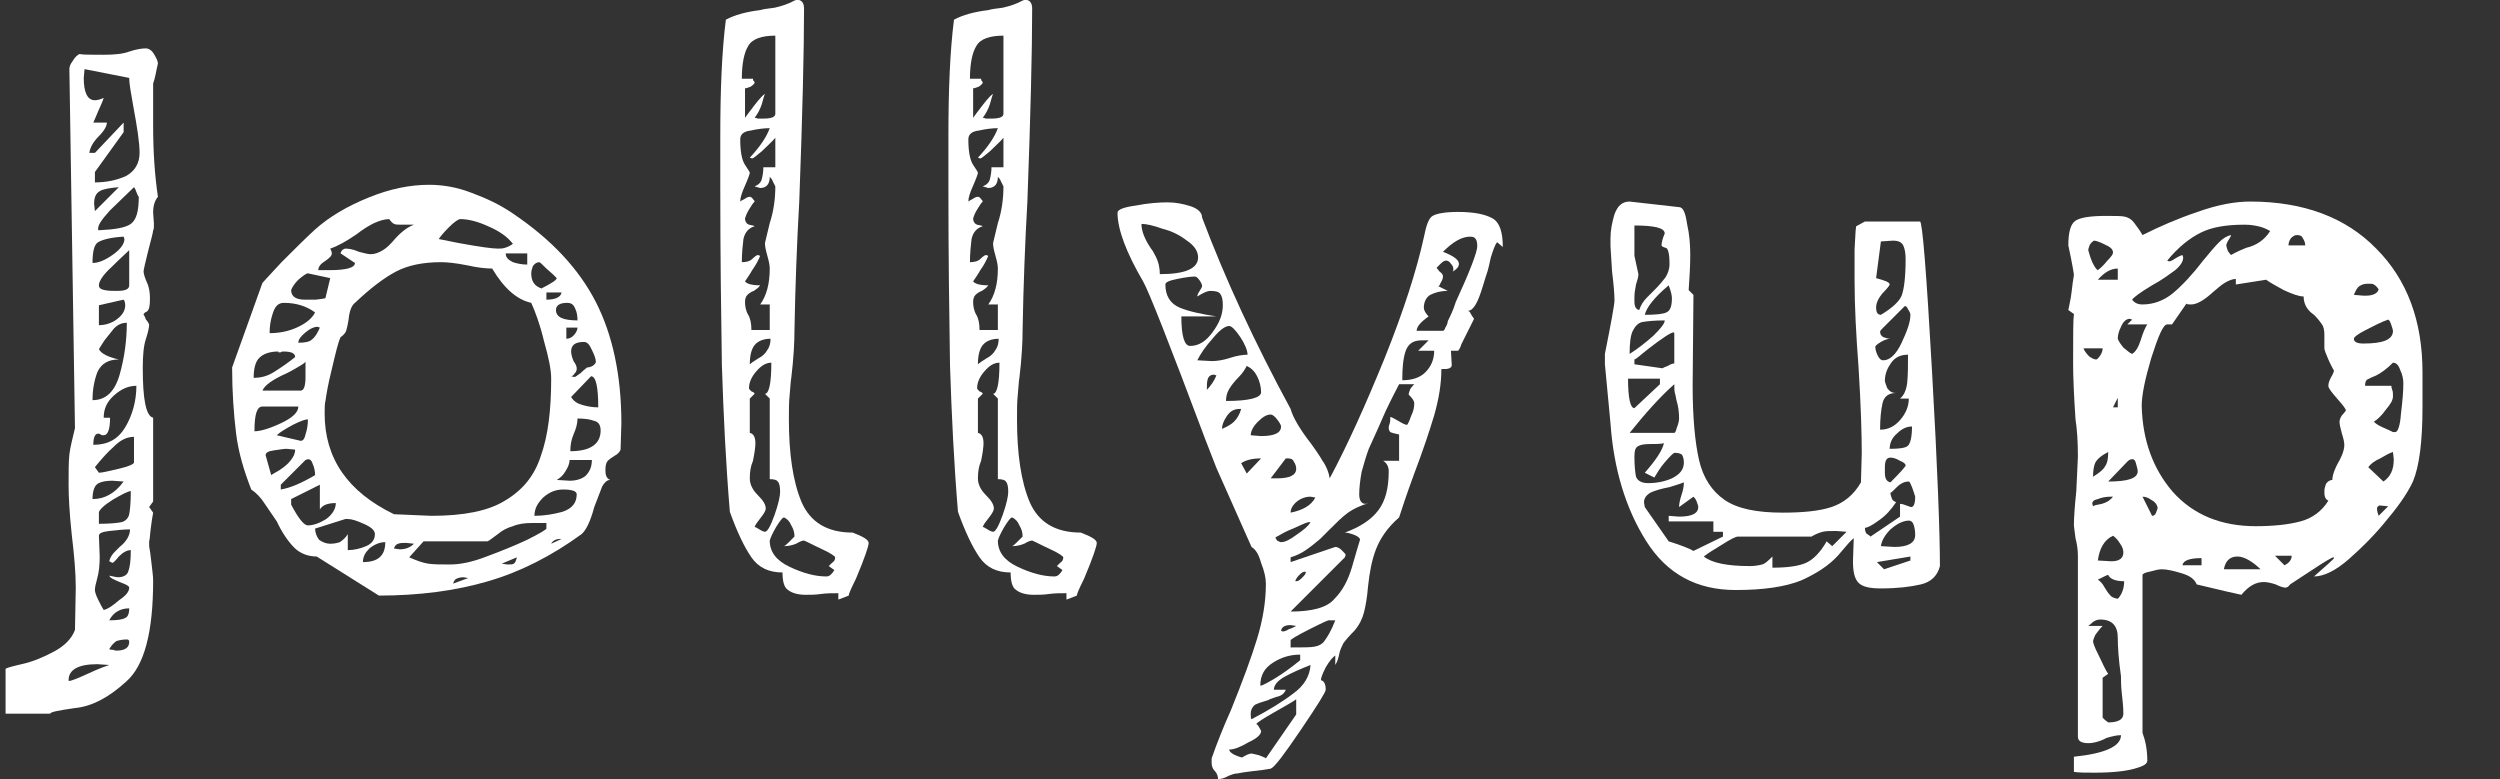
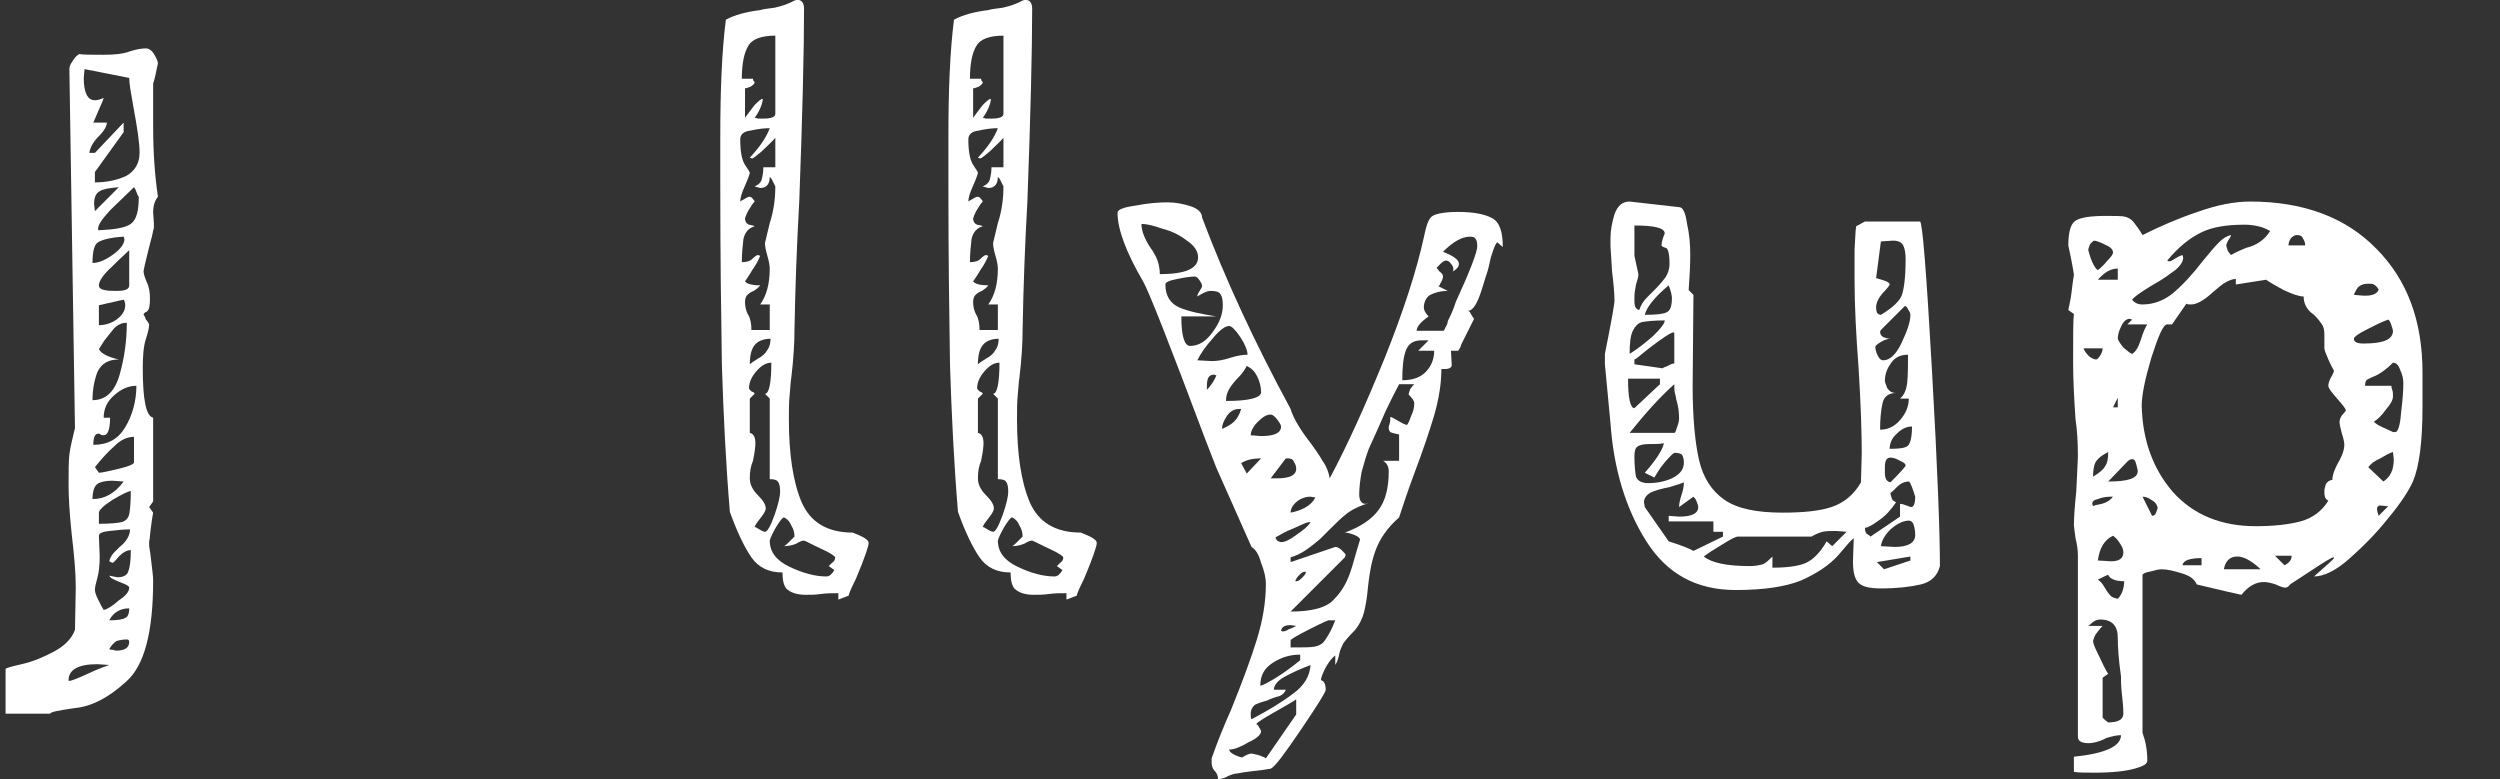
<svg xmlns="http://www.w3.org/2000/svg" xmlns:ns1="http://sodipodi.sourceforge.net/DTD/sodipodi-0.dtd" xmlns:ns2="http://www.inkscape.org/namespaces/inkscape" xmlns:xlink="http://www.w3.org/1999/xlink" version="1.1" width="104.472pt" height="32.556pt" viewBox="0 0 104.472 32.556" id="svg12" ns1:docname="Jollyup_white.svg" ns2:version="1.3.2 (091e20e, 2023-11-25, custom)">
  <rect x="0" y="0" width="104.472" height="32.556" fill="#333333" stroke="none" />
  <defs id="defs12" />
  <ns1:namedview id="namedview12" pagecolor="#ffffff" bordercolor="#000000" borderopacity="0.25" ns2:showpageshadow="2" ns2:pageopacity="0.0" ns2:pagecheckerboard="0" ns2:deskcolor="#d1d1d1" ns2:document-units="pt" ns2:zoom="5.5852167" ns2:cx="69.648148" ns2:cy="21.753856" ns2:window-width="1920" ns2:window-height="991" ns2:window-x="-9" ns2:window-y="-9" ns2:window-maximized="1" ns2:current-layer="svg12" />
  <g enable-background="new" id="g12" style="fill:#ffffff;fill-opacity:1">
    <symbol id="font_0_1e" style="fill:#ffffff;fill-opacity:1">
      <path d="M 0 .056 C 0 .057 .007 .059 .02 .062 C .034 .065 .048 .071 .061 .078 C .074 .085 .083 .094 .087 .105 L .088 .158 C .088 .177 .086 .199 .083 .224 C .08 .252 .079 .273 .079 .287 C .079 .304 .079 .316 .08 .325 C .081 .334 .084 .345 .087 .358 L .08 .808 C .08 .811 .081 .814 .084 .818 C .087 .823 .09 .826 .093 .827 C .096 .826 .106 .826 .123 .826 C .136 .826 .147 .827 .155 .83 C .164 .833 .171 .834 .176 .834 C .179 .834 .183 .832 .186 .827 C .189 .822 .191 .818 .191 .815 C .19 .811 .189 .806 .188 .801 C .187 .796 .186 .793 .185 .79 L .185 .737 C .185 .704 .187 .675 .191 .648 C .187 .643 .185 .637 .185 .628 L .186 .614 C .186 .61 .186 .607 .185 .606 C .185 .604 .183 .596 .179 .581 C .175 .565 .173 .556 .173 .555 C .173 .552 .174 .548 .177 .541 C .18 .535 .181 .528 .181 .52 C .181 .511 .18 .506 .177 .504 C .174 .503 .173 .501 .173 .5 C .174 .499 .175 .497 .176 .494 C .178 .492 .179 .49 .18 .488 C .18 .485 .179 .479 .176 .47 C .173 .461 .172 .449 .172 .433 C .172 .394 .176 .373 .185 .371 L .185 .266 L .18 .259 L .185 .252 C .184 .247 .183 .24 .182 .232 C .181 .225 .181 .219 .18 .216 L .18 .21 C .181 .205 .182 .197 .183 .188 C .184 .179 .185 .172 .185 .167 C .185 .102 .174 .06 .151 .04 C .129 .02 .108 .009 .087 .007 C .066 .004 .056 .002 .056 0 L 0 0 L 0 .056 M .112 .666 C .127 .666 .14 .669 .151 .674 C .162 .68 .168 .69 .168 .703 C .168 .716 .165 .735 .16 .762 C .157 .779 .155 .79 .155 .797 L .099 .808 L .098 .797 C .098 .778 .103 .769 .112 .769 C .115 .769 .119 .77 .123 .772 C .122 .768 .119 .762 .116 .755 C .113 .748 .111 .743 .11 .741 L .127 .741 C .127 .737 .124 .731 .117 .724 C .11 .717 .106 .71 .105 .703 L .112 .703 L .148 .741 L .148 .729 L .112 .679 L .112 .666 M .142 .66 C .131 .659 .123 .658 .118 .655 C .113 .652 .111 .647 .111 .639 L .112 .63 L .142 .66 M .161 .66 C .152 .651 .142 .642 .131 .631 C .121 .62 .116 .613 .116 .608 C .116 .607 .116 .606 .117 .606 C .137 .607 .15 .609 .157 .614 C .164 .619 .167 .63 .167 .648 C .166 .649 .165 .651 .164 .654 C .163 .657 .162 .659 .161 .66 M .148 .598 C .131 .597 .121 .594 .116 .591 C .111 .588 .109 .579 .109 .565 C .116 .565 .124 .568 .134 .575 C .144 .582 .149 .589 .149 .595 L .148 .598 M .117 .537 C .117 .534 .119 .532 .124 .531 C .129 .53 .133 .53 .137 .53 L .14 .53 C .15 .53 .155 .532 .155 .537 L .155 .581 C .152 .578 .144 .571 .133 .56 C .122 .55 .117 .542 .117 .537 M .117 .487 C .124 .487 .132 .489 .139 .494 C .146 .499 .15 .505 .15 .512 C .15 .515 .149 .518 .148 .519 L .117 .512 L .117 .487 M .142 .444 C .129 .444 .12 .439 .115 .428 C .111 .417 .109 .406 .109 .393 C .126 .393 .137 .404 .143 .425 C .149 .446 .152 .468 .152 .49 C .146 .49 .141 .488 .136 .483 C .132 .478 .128 .473 .124 .468 C .121 .463 .118 .459 .117 .457 C .12 .451 .129 .447 .142 .444 M .131 .371 C .131 .356 .128 .349 .123 .349 C .122 .349 .12 .349 .119 .35 C .118 .351 .117 .351 .116 .351 C .112 .351 .11 .346 .11 .337 C .128 .337 .141 .344 .15 .359 C .159 .374 .164 .392 .164 .411 C .154 .411 .145 .407 .136 .399 C .127 .391 .123 .382 .123 .371 L .131 .371 M .117 .302 C .121 .302 .129 .304 .142 .307 C .155 .31 .161 .313 .161 .315 L .161 .347 C .152 .347 .144 .343 .136 .335 C .128 .328 .12 .319 .112 .309 L .117 .302 M .134 .292 C .124 .292 .117 .29 .114 .287 C .111 .284 .109 .278 .109 .269 C .124 .269 .137 .276 .148 .291 L .134 .292 M .157 .279 C .154 .279 .146 .275 .134 .268 C .123 .261 .117 .255 .117 .252 L .117 .238 C .131 .238 .14 .239 .145 .24 C .15 .241 .154 .245 .155 .25 C .156 .255 .157 .265 .157 .279 M .112 .155 C .112 .153 .113 .149 .116 .143 C .119 .137 .121 .133 .123 .13 C .128 .131 .134 .135 .142 .142 C .151 .148 .155 .153 .155 .158 C .155 .16 .151 .162 .143 .165 C .136 .168 .131 .17 .13 .173 C .135 .172 .139 .171 .141 .171 C .148 .171 .153 .174 .154 .179 C .156 .184 .157 .193 .157 .205 C .152 .205 .147 .202 .142 .197 C .138 .192 .135 .189 .134 .189 L .13 .191 C .131 .196 .134 .2 .137 .203 C .14 .206 .142 .208 .143 .209 C .152 .216 .156 .224 .156 .231 C .148 .231 .139 .23 .13 .229 C .121 .228 .117 .226 .117 .223 L .118 .197 C .118 .186 .117 .177 .115 .17 C .113 .163 .112 .158 .112 .155 M .155 .132 C .144 .132 .135 .127 .13 .117 C .14 .117 .147 .118 .15 .12 C .153 .121 .155 .125 .155 .132 M .152 .093 C .147 .093 .142 .092 .139 .091 C .136 .089 .133 .086 .13 .081 C .131 .08 .133 .08 .135 .08 C .137 .079 .138 .079 .139 .079 C .15 .079 .155 .083 .155 .09 C .155 .092 .154 .093 .152 .093 M .115 .062 C .091 .062 .079 .055 .079 .042 C .079 .041 .079 .041 .08 .041 C .082 .041 .09 .044 .103 .05 C .118 .057 .127 .06 .13 .061 L .115 .062 Z " id="path1" style="fill:#ffffff;fill-opacity:1" />
    </symbol>
    <symbol id="font_0_62" style="fill:#ffffff;fill-opacity:1">
-       <path d="M .352 .479 C .401 .446 .435 .409 .456 .368 C .477 .327 .488 .276 .488 .216 L .487 .183 C .486 .18 .483 .177 .479 .175 C .476 .173 .473 .171 .471 .169 C .469 .167 .468 .163 .468 .158 C .468 .155 .468 .153 .469 .15 C .47 .148 .471 .146 .474 .145 C .47 .145 .467 .142 .464 .137 C .462 .132 .459 .124 .454 .111 C .449 .092 .443 .081 .438 .077 C .401 .05 .362 .03 .321 .018 C .28 .006 .234 0 .184 0 L .106 .049 C .095 .049 .085 .053 .078 .06 C .071 .067 .063 .078 .056 .093 C .051 .1 .046 .108 .041 .115 C .036 .123 .03 .129 .024 .133 C .015 .156 .008 .179 .005 .203 C .002 .228 0 .255 0 .286 L .038 .392 C .039 .393 .047 .402 .062 .418 C .078 .434 .092 .448 .104 .459 C .122 .475 .144 .488 .171 .499 C .198 .51 .223 .515 .247 .515 C .264 .515 .282 .512 .3 .505 C .319 .498 .336 .49 .352 .479 M .125 .429 C .125 .426 .122 .423 .116 .419 C .111 .416 .108 .412 .108 .408 L .122 .408 C .143 .408 .154 .411 .154 .417 L .136 .429 C .136 .43 .137 .432 .138 .433 C .139 .434 .141 .435 .142 .435 C .147 .435 .152 .434 .159 .431 C .166 .429 .171 .428 .174 .428 C .179 .428 .184 .43 .189 .433 C .194 .436 .199 .441 .204 .447 C .212 .456 .22 .462 .228 .465 L .219 .465 L .212 .465 C .208 .465 .205 .465 .203 .466 C .201 .467 .199 .469 .197 .472 C .191 .472 .185 .47 .178 .467 C .172 .464 .165 .46 .156 .453 C .143 .444 .132 .438 .123 .435 C .124 .433 .125 .431 .125 .429 M .286 .472 C .284 .472 .279 .469 .272 .462 C .265 .455 .261 .45 .259 .447 L .284 .442 C .311 .437 .327 .435 .333 .435 C .336 .435 .339 .435 .342 .436 C .345 .437 .348 .438 .352 .441 C .345 .45 .335 .457 .321 .463 C .308 .469 .296 .472 .286 .472 M .343 .429 C .343 .424 .346 .421 .352 .418 C .358 .416 .364 .415 .37 .415 L .37 .429 L .343 .429 M .262 .418 C .239 .418 .22 .414 .205 .406 C .19 .398 .173 .385 .154 .367 C .15 .364 .147 .357 .146 .346 C .145 .34 .144 .335 .143 .332 C .142 .329 .139 .326 .136 .324 C .133 .318 .13 .305 .125 .284 C .12 .264 .118 .251 .117 .244 C .116 .24 .116 .235 .116 .228 C .116 .172 .145 .13 .203 .102 L .25 .1 C .29 .1 .321 .106 .342 .119 C .364 .132 .379 .15 .387 .175 C .396 .2 .4 .232 .4 .272 C .4 .283 .397 .298 .391 .319 C .386 .34 .38 .356 .375 .367 C .357 .371 .341 .385 .326 .41 C .319 .41 .308 .411 .295 .414 C .28 .417 .269 .418 .262 .418 M .385 .418 C .382 .418 .379 .416 .377 .413 C .376 .41 .375 .407 .375 .404 C .375 .394 .379 .388 .388 .385 C .389 .386 .392 .387 .397 .39 C .402 .393 .406 .395 .407 .398 C .404 .401 .4 .405 .394 .41 C .389 .415 .386 .418 .385 .418 M .095 .404 C .093 .404 .089 .401 .083 .396 C .078 .391 .075 .386 .074 .383 C .074 .375 .08 .371 .091 .371 C .095 .371 .1 .371 .105 .371 C .111 .372 .115 .372 .117 .373 L .123 .398 L .095 .404 M .394 .38 L .394 .371 C .405 .371 .412 .374 .413 .38 L .394 .38 M .065 .367 C .058 .367 .054 .363 .051 .354 C .048 .345 .047 .337 .047 .329 C .058 .329 .07 .331 .081 .336 C .092 .341 .1 .347 .104 .355 C .093 .363 .08 .367 .065 .367 M .433 .345 C .433 .351 .432 .356 .43 .36 C .428 .365 .425 .367 .42 .367 C .411 .367 .406 .364 .406 .358 C .406 .349 .415 .345 .433 .345 M .083 .317 C .091 .317 .097 .318 .1 .321 C .104 .324 .107 .329 .11 .336 L .107 .337 C .103 .337 .098 .335 .092 .33 C .086 .325 .083 .321 .083 .317 M .419 .322 C .422 .322 .425 .323 .428 .326 C .431 .329 .433 .333 .433 .336 L .419 .336 L .419 .322 M .456 .293 C .456 .297 .454 .302 .451 .308 C .448 .315 .445 .318 .441 .318 C .43 .318 .425 .314 .425 .306 C .425 .303 .426 .299 .428 .294 C .431 .29 .432 .287 .432 .285 L .432 .284 C .432 .282 .431 .28 .429 .278 C .428 .276 .426 .275 .425 .275 L .429 .274 C .43 .274 .433 .276 .437 .279 C .441 .283 .444 .285 .445 .286 C .448 .286 .45 .287 .452 .288 C .455 .29 .456 .292 .456 .293 M .058 .306 C .047 .306 .039 .303 .034 .298 C .029 .293 .027 .284 .027 .273 C .036 .273 .044 .275 .052 .28 C .06 .285 .069 .291 .079 .299 C .079 .304 .074 .306 .064 .306 C .063 .306 .062 .306 .061 .305 C .06 .305 .06 .305 .059 .305 L .058 .305 L .058 .306 M .086 .257 C .09 .257 .092 .263 .092 .274 C .092 .285 .092 .292 .092 .293 C .089 .29 .085 .288 .08 .285 C .075 .282 .071 .28 .069 .279 C .051 .271 .041 .264 .038 .257 L .086 .257 M .459 .236 C .459 .262 .456 .275 .45 .275 L .425 .249 C .428 .244 .432 .241 .439 .239 C .446 .237 .452 .236 .459 .236 M .028 .206 C .035 .206 .046 .209 .061 .216 C .076 .223 .083 .23 .083 .237 L .038 .237 C .031 .237 .028 .227 .028 .206 M .424 .181 C .449 .181 .462 .19 .462 .207 C .462 .214 .459 .218 .454 .219 C .449 .221 .442 .222 .433 .222 C .433 .215 .431 .209 .428 .202 C .425 .195 .424 .188 .424 .181 M .095 .221 C .092 .221 .086 .219 .076 .214 C .067 .209 .06 .205 .056 .201 L .086 .194 C .089 .194 .091 .197 .092 .202 C .094 .208 .095 .214 .095 .221 M .049 .151 C .05 .152 .054 .154 .059 .157 C .065 .161 .07 .165 .073 .169 C .077 .174 .079 .178 .079 .183 L .068 .184 C .065 .184 .059 .183 .052 .182 C .045 .181 .042 .179 .042 .176 L .049 .151 M .061 .133 C .073 .135 .087 .141 .104 .151 C .104 .156 .103 .161 .101 .165 C .1 .169 .098 .171 .095 .171 L .092 .17 L .061 .139 L .061 .133 M .423 .144 C .431 .144 .438 .146 .443 .15 C .448 .155 .451 .161 .451 .17 L .423 .17 C .423 .165 .421 .161 .418 .156 C .415 .151 .412 .148 .407 .145 L .423 .144 M .074 .114 C .083 .097 .09 .088 .095 .088 C .102 .088 .11 .091 .118 .096 C .126 .102 .13 .109 .13 .116 C .119 .116 .113 .113 .11 .108 L .11 .139 L .074 .121 L .074 .118 L .074 .114 M .379 .1 C .391 .1 .403 .102 .414 .105 C .426 .109 .432 .116 .432 .127 C .432 .131 .426 .133 .415 .133 C .406 .133 .398 .13 .39 .123 C .383 .116 .379 .109 .379 .1 M .123 .065 C .128 .065 .132 .066 .135 .067 C .138 .069 .142 .072 .145 .077 L .145 .057 C .153 .057 .161 .059 .168 .062 C .175 .065 .179 .07 .179 .077 C .179 .082 .174 .086 .165 .09 C .156 .094 .15 .096 .145 .096 L .142 .096 L .104 .084 C .104 .079 .106 .074 .109 .07 C .113 .067 .118 .065 .123 .065 M .394 .091 C .391 .091 .385 .091 .376 .091 C .367 .091 .359 .09 .352 .087 C .345 .085 .339 .082 .333 .077 C .325 .071 .321 .068 .32 .068 L .24 .068 L .222 .048 C .231 .044 .239 .041 .246 .04 C .253 .039 .262 .039 .273 .039 C .286 .039 .301 .042 .319 .049 C .338 .056 .355 .063 .37 .07 C .386 .078 .394 .083 .394 .084 L .394 .091 M .413 .071 L .411 .071 C .406 .071 .402 .069 .4 .065 L .413 .071 M .164 .042 C .183 .042 .192 .05 .192 .067 C .185 .067 .178 .064 .172 .059 C .167 .054 .164 .049 .164 .042 M .21 .058 C .217 .058 .223 .06 .228 .065 L .219 .066 L .215 .066 C .208 .066 .204 .064 .203 .059 L .21 .058 M .345 .039 C .349 .039 .352 .039 .353 .04 C .355 .041 .356 .044 .357 .048 L .338 .04 L .345 .039 M .296 .022 L .29 .023 C .286 .023 .283 .022 .281 .021 C .279 .02 .278 .018 .277 .015 L .296 .022 Z " id="path2" style="fill:#ffffff;fill-opacity:1" />
-     </symbol>
+       </symbol>
    <symbol id="font_0_5e" style="fill:#ffffff;fill-opacity:1">
-       <path d="M .166 .084 C .179 .079 .186 .075 .186 .071 C .186 .067 .181 .052 .17 .026 C .164 .014 .161 .007 .161 .005 L .148 0 L .148 .008 C .14 .008 .133 .008 .126 .007 C .119 .006 .113 .006 .107 .006 C .098 .006 .09 .008 .085 .012 C .08 .015 .078 .023 .078 .034 C .061 .034 .048 .04 .039 .053 C .03 .066 .021 .085 .012 .11 C .007 .17 .004 .231 .002 .294 C .001 .357 0 .432 0 .517 L 0 .581 C 0 .639 .002 .688 .007 .727 C .018 .733 .033 .737 .05 .739 C .053 .74 .059 .741 .068 .742 C .077 .744 .086 .747 .093 .751 L .096 .752 C .102 .752 .105 .748 .105 .741 C .105 .688 .103 .607 .099 .499 C .096 .446 .094 .393 .093 .338 C .093 .323 .092 .303 .089 .278 C .088 .273 .088 .266 .087 .257 C .086 .248 .086 .238 .086 .226 C .086 .183 .091 .148 .102 .122 C .113 .097 .134 .084 .166 .084 M .069 .707 C .052 .707 .04 .703 .035 .694 C .03 .686 .027 .672 .027 .653 L .041 .653 C .041 .652 .041 .651 .042 .65 C .043 .649 .043 .649 .043 .648 C .043 .647 .041 .645 .038 .643 C .035 .642 .033 .641 .031 .641 L .031 .604 C .033 .607 .037 .612 .043 .62 C .05 .629 .054 .633 .056 .634 C .055 .632 .054 .628 .052 .621 C .05 .615 .047 .609 .043 .604 C .044 .604 .045 .604 .047 .603 C .049 .603 .051 .603 .054 .603 C .064 .603 .069 .605 .069 .609 L .069 .707 M .056 .634 L .056 .634 M .031 .399 C .033 .396 .039 .394 .05 .394 C .048 .391 .045 .389 .042 .387 C .039 .386 .036 .384 .034 .382 C .032 .38 .031 .377 .031 .373 C .031 .368 .032 .362 .035 .357 C .038 .352 .039 .345 .039 .338 L .062 .338 L .062 .37 L .05 .37 C .058 .381 .062 .396 .062 .415 C .062 .419 .061 .424 .059 .431 C .057 .438 .056 .443 .056 .447 L .062 .472 C .067 .487 .069 .503 .069 .518 C .068 .52 .067 .522 .066 .524 C .065 .527 .063 .529 .062 .53 C .062 .521 .058 .516 .05 .516 L .043 .518 C .048 .52 .051 .523 .052 .527 C .053 .531 .054 .536 .054 .542 L .069 .542 L .069 .579 C .065 .574 .059 .569 .052 .562 C .045 .556 .041 .553 .04 .553 L .037 .554 C .05 .568 .058 .58 .062 .591 C .055 .591 .047 .59 .038 .588 C .029 .587 .025 .583 .025 .577 C .025 .562 .027 .551 .031 .545 C .035 .539 .037 .536 .037 .535 C .037 .534 .035 .528 .031 .519 C .027 .51 .025 .504 .025 .499 C .026 .5 .028 .501 .03 .502 C .033 .504 .035 .505 .037 .505 C .038 .505 .04 .504 .041 .502 C .042 .501 .043 .5 .043 .499 C .041 .497 .039 .494 .036 .489 C .033 .484 .032 .481 .031 .478 C .031 .474 .033 .471 .036 .47 C .04 .469 .042 .469 .043 .468 C .036 .466 .031 .461 .029 .452 C .028 .443 .027 .434 .027 .423 C .032 .423 .037 .424 .04 .427 C .043 .43 .046 .432 .047 .432 L .05 .431 C .048 .426 .045 .42 .04 .413 C .036 .406 .033 .402 .031 .399 M .063 .327 C .054 .327 .047 .324 .043 .319 C .039 .314 .037 .306 .037 .295 C .038 .296 .042 .299 .047 .302 C .053 .305 .057 .309 .059 .313 C .062 .317 .063 .322 .063 .327 M .056 .085 C .059 .085 .063 .092 .068 .106 C .073 .12 .075 .13 .075 .135 C .075 .142 .074 .146 .072 .148 C .071 .15 .067 .151 .062 .151 L .062 .252 L .056 .258 C .061 .258 .064 .271 .064 .297 C .057 .297 .051 .293 .045 .286 C .039 .279 .036 .272 .036 .265 C .036 .264 .037 .263 .039 .261 C .042 .26 .043 .259 .043 .258 L .037 .252 L .037 .209 C .042 .208 .044 .203 .044 .196 C .044 .191 .043 .184 .041 .174 C .038 .167 .037 .16 .037 .152 C .037 .145 .04 .138 .047 .131 C .054 .124 .057 .119 .057 .114 C .057 .112 .055 .108 .051 .103 C .047 .098 .044 .094 .043 .091 C .044 .091 .046 .09 .049 .088 C .052 .086 .055 .085 .056 .085 M .136 .042 C .137 .043 .138 .044 .14 .046 C .143 .048 .144 .05 .144 .053 C .144 .054 .139 .058 .128 .063 C .117 .068 .11 .072 .105 .074 C .103 .074 .1 .073 .095 .07 C .09 .068 .085 .067 .08 .067 C .082 .068 .084 .07 .087 .073 C .09 .076 .092 .078 .093 .079 C .093 .084 .092 .088 .089 .093 C .087 .098 .084 .101 .08 .103 C .078 .103 .075 .099 .07 .091 C .066 .084 .063 .078 .062 .074 C .062 .06 .07 .049 .087 .041 C .104 .033 .119 .029 .133 .029 C .137 .029 .14 .032 .143 .037 L .136 .042 Z " id="path3" style="fill:#ffffff;fill-opacity:1" />
+       <path d="M .166 .084 C .179 .079 .186 .075 .186 .071 C .186 .067 .181 .052 .17 .026 C .164 .014 .161 .007 .161 .005 L .148 0 L .148 .008 C .14 .008 .133 .008 .126 .007 C .119 .006 .113 .006 .107 .006 C .098 .006 .09 .008 .085 .012 C .08 .015 .078 .023 .078 .034 C .061 .034 .048 .04 .039 .053 C .03 .066 .021 .085 .012 .11 C .007 .17 .004 .231 .002 .294 C .001 .357 0 .432 0 .517 L 0 .581 C 0 .639 .002 .688 .007 .727 C .018 .733 .033 .737 .05 .739 C .053 .74 .059 .741 .068 .742 C .077 .744 .086 .747 .093 .751 L .096 .752 C .102 .752 .105 .748 .105 .741 C .105 .688 .103 .607 .099 .499 C .096 .446 .094 .393 .093 .338 C .093 .323 .092 .303 .089 .278 C .088 .273 .088 .266 .087 .257 C .086 .248 .086 .238 .086 .226 C .086 .183 .091 .148 .102 .122 C .113 .097 .134 .084 .166 .084 M .069 .707 C .052 .707 .04 .703 .035 .694 C .03 .686 .027 .672 .027 .653 L .041 .653 C .041 .652 .041 .651 .042 .65 C .043 .649 .043 .649 .043 .648 C .043 .647 .041 .645 .038 .643 C .035 .642 .033 .641 .031 .641 L .031 .604 C .033 .607 .037 .612 .043 .62 C .055 .632 .054 .628 .052 .621 C .05 .615 .047 .609 .043 .604 C .044 .604 .045 .604 .047 .603 C .049 .603 .051 .603 .054 .603 C .064 .603 .069 .605 .069 .609 L .069 .707 M .056 .634 L .056 .634 M .031 .399 C .033 .396 .039 .394 .05 .394 C .048 .391 .045 .389 .042 .387 C .039 .386 .036 .384 .034 .382 C .032 .38 .031 .377 .031 .373 C .031 .368 .032 .362 .035 .357 C .038 .352 .039 .345 .039 .338 L .062 .338 L .062 .37 L .05 .37 C .058 .381 .062 .396 .062 .415 C .062 .419 .061 .424 .059 .431 C .057 .438 .056 .443 .056 .447 L .062 .472 C .067 .487 .069 .503 .069 .518 C .068 .52 .067 .522 .066 .524 C .065 .527 .063 .529 .062 .53 C .062 .521 .058 .516 .05 .516 L .043 .518 C .048 .52 .051 .523 .052 .527 C .053 .531 .054 .536 .054 .542 L .069 .542 L .069 .579 C .065 .574 .059 .569 .052 .562 C .045 .556 .041 .553 .04 .553 L .037 .554 C .05 .568 .058 .58 .062 .591 C .055 .591 .047 .59 .038 .588 C .029 .587 .025 .583 .025 .577 C .025 .562 .027 .551 .031 .545 C .035 .539 .037 .536 .037 .535 C .037 .534 .035 .528 .031 .519 C .027 .51 .025 .504 .025 .499 C .026 .5 .028 .501 .03 .502 C .033 .504 .035 .505 .037 .505 C .038 .505 .04 .504 .041 .502 C .042 .501 .043 .5 .043 .499 C .041 .497 .039 .494 .036 .489 C .033 .484 .032 .481 .031 .478 C .031 .474 .033 .471 .036 .47 C .04 .469 .042 .469 .043 .468 C .036 .466 .031 .461 .029 .452 C .028 .443 .027 .434 .027 .423 C .032 .423 .037 .424 .04 .427 C .043 .43 .046 .432 .047 .432 L .05 .431 C .048 .426 .045 .42 .04 .413 C .036 .406 .033 .402 .031 .399 M .063 .327 C .054 .327 .047 .324 .043 .319 C .039 .314 .037 .306 .037 .295 C .038 .296 .042 .299 .047 .302 C .053 .305 .057 .309 .059 .313 C .062 .317 .063 .322 .063 .327 M .056 .085 C .059 .085 .063 .092 .068 .106 C .073 .12 .075 .13 .075 .135 C .075 .142 .074 .146 .072 .148 C .071 .15 .067 .151 .062 .151 L .062 .252 L .056 .258 C .061 .258 .064 .271 .064 .297 C .057 .297 .051 .293 .045 .286 C .039 .279 .036 .272 .036 .265 C .036 .264 .037 .263 .039 .261 C .042 .26 .043 .259 .043 .258 L .037 .252 L .037 .209 C .042 .208 .044 .203 .044 .196 C .044 .191 .043 .184 .041 .174 C .038 .167 .037 .16 .037 .152 C .037 .145 .04 .138 .047 .131 C .054 .124 .057 .119 .057 .114 C .057 .112 .055 .108 .051 .103 C .047 .098 .044 .094 .043 .091 C .044 .091 .046 .09 .049 .088 C .052 .086 .055 .085 .056 .085 M .136 .042 C .137 .043 .138 .044 .14 .046 C .143 .048 .144 .05 .144 .053 C .144 .054 .139 .058 .128 .063 C .117 .068 .11 .072 .105 .074 C .103 .074 .1 .073 .095 .07 C .09 .068 .085 .067 .08 .067 C .082 .068 .084 .07 .087 .073 C .09 .076 .092 .078 .093 .079 C .093 .084 .092 .088 .089 .093 C .087 .098 .084 .101 .08 .103 C .078 .103 .075 .099 .07 .091 C .066 .084 .063 .078 .062 .074 C .062 .06 .07 .049 .087 .041 C .104 .033 .119 .029 .133 .029 C .137 .029 .14 .032 .143 .037 L .136 .042 Z " id="path3" style="fill:#ffffff;fill-opacity:1" />
    </symbol>
    <symbol id="font_0_7a" style="fill:#ffffff;fill-opacity:1">
      <path d="M .476 .673 C .473 .67 .471 .663 .468 .654 C .466 .645 .465 .64 .464 .637 C .463 .634 .461 .628 .458 .618 C .455 .608 .452 .6 .449 .595 C .446 .59 .443 .587 .439 .587 C .44 .587 .442 .586 .443 .583 C .445 .58 .446 .578 .447 .577 L .437 .557 C .435 .553 .433 .549 .431 .545 C .43 .541 .428 .538 .427 .537 L .418 .537 L .419 .519 C .419 .517 .418 .516 .416 .515 C .414 .514 .411 .514 .406 .514 C .406 .496 .403 .477 .397 .456 C .391 .436 .383 .412 .372 .383 C .362 .356 .356 .337 .353 .328 C .338 .315 .329 .301 .324 .288 C .319 .275 .316 .26 .314 .241 C .313 .228 .311 .217 .309 .209 C .307 .201 .303 .193 .297 .186 C .29 .179 .285 .173 .283 .17 C .281 .166 .279 .162 .278 .157 C .277 .152 .276 .148 .273 .143 L .273 .155 C .269 .152 .265 .147 .261 .14 C .257 .132 .255 .127 .255 .124 C .259 .123 .261 .119 .261 .112 C .261 .109 .251 .093 .23 .062 C .209 .031 .197 .015 .192 .013 C .187 .012 .179 .011 .17 .01 C .161 .009 .155 .008 .15 .007 C .147 .007 .144 .006 .139 .004 C .134 .001 .13 0 .126 0 C .126 .003 .125 .007 .122 .01 C .119 .013 .118 .017 .118 .02 L .118 .026 C .125 .046 .133 .066 .142 .086 C .157 .123 .168 .153 .175 .176 C .182 .199 .186 .222 .186 .245 C .186 .252 .184 .261 .18 .271 C .177 .282 .173 .288 .168 .291 L .124 .39 L .11 .426 C .065 .546 .039 .612 .032 .624 C .011 .66 0 .689 0 .71 C 0 .714 .008 .717 .023 .719 C .038 .722 .052 .723 .063 .723 C .073 .723 .083 .721 .092 .718 C .101 .715 .106 .71 .106 .704 C .135 .627 .172 .547 .217 .464 C .22 .453 .229 .438 .243 .42 C .248 .413 .253 .406 .257 .399 C .262 .392 .265 .384 .266 .377 C .288 .418 .311 .469 .335 .528 C .359 .588 .375 .638 .384 .679 C .387 .694 .39 .703 .395 .706 C .4 .709 .411 .711 .427 .711 C .447 .711 .461 .708 .47 .703 C .479 .698 .483 .686 .483 .667 L .476 .673 M .03 .696 C .03 .687 .034 .677 .042 .665 C .043 .664 .045 .661 .048 .655 C .051 .649 .053 .642 .053 .633 C .085 .633 .101 .64 .101 .654 C .101 .662 .096 .669 .087 .675 C .078 .682 .068 .687 .056 .69 C .045 .694 .036 .696 .03 .696 M .414 .574 C .417 .58 .421 .588 .424 .598 C .442 .637 .451 .661 .451 .668 C .451 .673 .45 .676 .449 .677 C .448 .679 .446 .68 .442 .68 C .432 .68 .421 .674 .408 .661 C .421 .656 .428 .651 .428 .646 C .428 .642 .425 .639 .42 .636 C .421 .637 .421 .638 .421 .639 C .421 .642 .42 .644 .418 .646 C .416 .649 .414 .65 .412 .65 C .41 .65 .408 .649 .405 .646 C .402 .643 .401 .642 .4 .641 C .401 .64 .402 .638 .404 .636 C .407 .634 .408 .632 .408 .63 C .408 .628 .407 .625 .405 .622 C .404 .619 .403 .618 .402 .618 L .414 .612 C .405 .612 .398 .61 .392 .607 C .387 .604 .384 .598 .384 .591 C .384 .588 .386 .584 .39 .58 C .38 .573 .375 .567 .375 .562 L .408 .562 C .409 .562 .41 .563 .411 .566 C .413 .569 .414 .572 .414 .574 M .08 .58 C .08 .555 .084 .543 .091 .543 C .102 .543 .111 .549 .119 .56 C .128 .572 .132 .583 .132 .594 C .132 .601 .131 .605 .129 .608 C .127 .611 .123 .612 .116 .612 C .113 .612 .108 .61 .1 .605 C .1 .607 .101 .609 .103 .612 C .105 .615 .106 .617 .106 .618 C .106 .62 .105 .622 .103 .625 C .101 .628 .099 .63 .097 .63 C .092 .63 .085 .629 .075 .627 C .065 .625 .06 .623 .06 .62 C .06 .606 .066 .596 .078 .591 C .09 .586 .105 .583 .124 .58 L .08 .58 M .14 .568 C .135 .568 .128 .563 .119 .552 C .11 .542 .104 .533 .1 .525 L .118 .524 C .124 .524 .132 .525 .141 .528 C .15 .531 .158 .532 .163 .532 C .163 .537 .16 .545 .154 .554 C .148 .563 .143 .568 .14 .568 M .357 .5 C .369 .5 .379 .503 .386 .51 C .393 .517 .397 .526 .397 .537 L .377 .537 L .39 .55 L .381 .55 C .37 .55 .364 .545 .361 .536 C .358 .527 .357 .515 .357 .5 M .18 .485 C .18 .492 .178 .499 .175 .505 C .172 .511 .168 .515 .162 .518 C .16 .514 .157 .509 .152 .504 C .147 .499 .143 .494 .14 .489 C .137 .484 .136 .479 .136 .474 C .165 .474 .18 .478 .18 .485 M .112 .488 C .117 .493 .121 .499 .124 .506 L .121 .507 C .117 .507 .114 .505 .113 .501 C .112 .498 .112 .493 .112 .488 M .372 .471 C .372 .474 .37 .477 .365 .482 C .365 .484 .366 .486 .367 .489 C .369 .492 .371 .494 .372 .495 L .353 .495 C .35 .489 .344 .478 .336 .461 C .329 .445 .322 .429 .315 .414 C .312 .406 .309 .396 .306 .385 C .304 .374 .303 .364 .303 .357 C .303 .349 .306 .345 .311 .345 L .315 .346 C .305 .343 .296 .339 .289 .334 C .282 .329 .274 .321 .265 .312 C .264 .311 .26 .307 .254 .301 C .248 .296 .242 .291 .236 .287 C .23 .283 .224 .28 .217 .278 L .217 .272 L .273 .291 C .275 .291 .278 .29 .281 .287 C .284 .284 .286 .282 .286 .281 L .285 .278 L .217 .21 C .244 .21 .263 .215 .272 .226 C .282 .236 .289 .249 .294 .266 C .299 .283 .302 .294 .304 .3 C .304 .302 .302 .304 .297 .306 C .292 .308 .288 .309 .285 .309 C .304 .316 .318 .325 .327 .337 C .336 .349 .34 .365 .34 .386 C .34 .391 .338 .396 .333 .399 L .353 .399 L .353 .432 C .348 .433 .344 .434 .342 .435 C .341 .436 .34 .438 .34 .44 C .34 .441 .34 .443 .341 .445 C .342 .448 .342 .451 .342 .454 C .343 .454 .347 .452 .352 .449 C .357 .446 .361 .444 .363 .444 C .364 .445 .366 .449 .368 .455 C .371 .461 .372 .466 .372 .471 M .131 .439 C .138 .442 .143 .445 .146 .448 C .15 .452 .153 .457 .155 .464 L .153 .464 C .146 .464 .141 .461 .137 .455 C .133 .449 .131 .444 .131 .439 M .18 .43 C .197 .43 .205 .434 .205 .442 C .205 .444 .203 .447 .2 .451 C .197 .455 .194 .457 .192 .457 C .187 .457 .182 .454 .176 .448 C .17 .442 .167 .436 .167 .431 L .18 .43 M .18 .402 C .169 .402 .161 .4 .155 .396 L .162 .383 L .18 .402 M .211 .402 L .192 .377 L .2 .377 C .216 .377 .224 .381 .224 .389 C .224 .392 .223 .395 .221 .398 C .22 .401 .217 .402 .214 .402 L .211 .402 M .242 .354 C .236 .354 .23 .352 .225 .348 C .22 .344 .217 .339 .217 .334 C .232 .337 .243 .343 .248 .353 L .242 .354 M .205 .297 C .21 .297 .216 .3 .224 .306 C .233 .312 .239 .317 .242 .322 L .239 .322 C .235 .321 .229 .318 .22 .314 C .212 .311 .205 .307 .198 .303 C .198 .302 .199 .301 .2 .299 C .202 .298 .204 .297 .205 .297 M .223 .249 C .223 .248 .223 .248 .224 .248 C .226 .248 .228 .249 .231 .252 C .234 .255 .236 .257 .236 .259 C .236 .26 .236 .26 .235 .26 C .233 .26 .231 .259 .228 .256 C .225 .253 .224 .251 .223 .249 M .217 .165 C .232 .165 .242 .165 .247 .166 C .252 .167 .257 .169 .26 .174 C .263 .178 .268 .186 .273 .199 L .266 .199 C .265 .2 .257 .196 .241 .188 C .225 .18 .217 .175 .217 .174 L .217 .165 M .217 .193 C .21 .193 .206 .191 .205 .186 L .207 .185 C .209 .185 .212 .186 .215 .188 C .219 .189 .222 .191 .224 .192 L .217 .193 M .229 .156 C .217 .156 .206 .153 .195 .146 C .184 .139 .179 .13 .179 .117 C .181 .117 .187 .12 .197 .126 C .207 .132 .218 .14 .229 .149 L .229 .156 M .168 .075 C .189 .086 .207 .097 .22 .107 C .234 .117 .241 .129 .242 .143 C .229 .138 .218 .133 .209 .128 C .2 .123 .196 .117 .196 .112 L .211 .112 C .209 .107 .205 .104 .199 .103 C .194 .101 .19 .1 .189 .099 C .182 .097 .176 .095 .172 .093 C .169 .09 .167 .087 .167 .082 C .167 .079 .167 .076 .168 .075 M .224 .1 C .22 .097 .211 .092 .197 .084 C .183 .076 .175 .071 .174 .069 C .176 .068 .177 .066 .178 .064 C .179 .062 .18 .061 .18 .06 C .18 .056 .175 .051 .164 .046 C .154 .04 .146 .037 .14 .037 C .14 .034 .145 .03 .156 .027 C .161 .03 .165 .032 .168 .032 C .169 .032 .172 .031 .177 .03 C .182 .028 .185 .027 .186 .026 L .224 .081 L .224 .1 Z " id="path4" style="fill:#ffffff;fill-opacity:1" />
    </symbol>
    <symbol id="font_0_72" style="fill:#ffffff;fill-opacity:1">
      <path d="M .395 .462 C .398 .462 .403 .4 .41 .276 C .417 .153 .42 .071 .42 .03 C .417 .018 .409 .01 .396 .007 C .383 .004 .367 .002 .346 .002 C .332 .002 .323 .004 .318 .009 C .313 .014 .311 .023 .311 .036 L .312 .065 C .309 .063 .303 .056 .292 .043 C .281 .031 .266 .021 .246 .012 C .226 .004 .199 0 .164 0 C .115 0 .078 .02 .052 .061 C .026 .102 .011 .152 .007 .209 L 0 .283 L 0 .296 C .008 .336 .012 .358 .012 .363 C .012 .371 .011 .383 .009 .399 L .007 .431 L .007 .441 C .007 .451 .009 .461 .012 .471 C .016 .482 .022 .487 .031 .487 L .093 .48 C .098 .48 .101 .473 .103 .459 C .106 .446 .107 .433 .107 .42 C .107 .405 .106 .391 .105 .376 L .111 .37 L .11 .256 C .11 .216 .113 .185 .118 .163 C .123 .141 .134 .124 .15 .113 C .166 .102 .19 .097 .223 .097 C .248 .097 .269 .099 .284 .104 C .299 .109 .312 .119 .321 .135 L .322 .171 C .322 .195 .321 .231 .318 .279 C .315 .319 .313 .355 .313 .388 C .313 .401 .313 .414 .313 .427 C .314 .441 .314 .451 .315 .456 L .326 .462 L .395 .462 M .037 .362 C .037 .355 .039 .352 .043 .351 C .045 .357 .048 .362 .053 .367 C .058 .372 .061 .375 .062 .376 C .069 .383 .073 .388 .076 .392 C .079 .397 .081 .402 .081 .409 C .081 .422 .079 .429 .076 .429 C .073 .43 .071 .431 .071 .432 C .071 .435 .072 .44 .075 .447 C .075 .454 .062 .457 .037 .457 L .037 .419 L .042 .396 C .042 .393 .041 .389 .039 .383 C .038 .378 .037 .372 .037 .367 L .037 .362 M .34 .391 C .351 .388 .357 .386 .357 .383 C .357 .382 .354 .378 .348 .372 C .343 .366 .34 .36 .34 .354 C .34 .353 .34 .351 .341 .348 C .342 .346 .344 .345 .346 .345 C .361 .354 .369 .362 .372 .369 C .375 .377 .377 .392 .377 .415 C .377 .422 .376 .428 .374 .432 C .372 .436 .368 .438 .361 .438 L .346 .437 L .34 .391 M .05 .345 C .064 .345 .073 .346 .077 .348 C .082 .35 .084 .356 .084 .366 C .084 .369 .083 .374 .08 .382 C .062 .367 .052 .354 .05 .345 M .358 .315 C .355 .315 .351 .314 .346 .311 C .341 .308 .339 .306 .339 .305 C .339 .302 .34 .298 .342 .294 C .344 .29 .346 .288 .349 .288 C .357 .288 .365 .295 .372 .31 C .379 .325 .383 .336 .383 .345 C .383 .347 .382 .349 .38 .352 C .379 .355 .377 .356 .376 .356 L .346 .326 L .345 .324 C .345 .321 .346 .319 .349 .317 C .352 .316 .355 .315 .358 .315 M .075 .338 C .062 .338 .053 .337 .047 .336 C .042 .335 .038 .331 .035 .325 C .032 .319 .031 .309 .031 .296 C .042 .303 .052 .311 .061 .319 C .07 .328 .075 .334 .075 .338 M .087 .321 C .087 .322 .087 .323 .086 .323 C .083 .323 .072 .316 .054 .302 C .045 .295 .04 .29 .037 .289 L .037 .283 L .072 .278 C .074 .279 .076 .28 .079 .281 C .082 .283 .085 .284 .087 .284 L .087 .321 M .351 .262 C .351 .261 .352 .258 .354 .253 C .357 .249 .36 .247 .365 .247 C .356 .247 .35 .243 .348 .234 C .346 .225 .345 .214 .345 .201 C .355 .201 .363 .205 .37 .213 C .377 .221 .381 .23 .381 .24 L .37 .24 C .375 .244 .378 .251 .379 .26 C .38 .27 .38 .282 .38 .295 C .371 .295 .364 .292 .359 .285 C .354 .278 .351 .271 .351 .262 M .029 .265 C .029 .24 .032 .228 .037 .228 L .069 .258 L .069 .265 L .029 .265 M .087 .258 C .07 .243 .051 .222 .031 .197 L .087 .197 C .088 .197 .089 .199 .09 .203 C .092 .208 .093 .212 .093 .215 C .093 .223 .092 .23 .09 .237 C .089 .24 .089 .243 .088 .246 C .087 .249 .087 .253 .087 .258 M .357 .177 C .369 .177 .377 .178 .38 .181 C .383 .184 .385 .192 .385 .205 C .378 .205 .372 .202 .366 .196 C .36 .191 .357 .184 .357 .177 M .037 .167 C .037 .156 .038 .147 .039 .142 C .041 .137 .046 .134 .054 .134 C .065 .134 .075 .136 .084 .14 C .094 .145 .099 .151 .099 .16 C .099 .164 .098 .167 .097 .169 C .096 .171 .092 .172 .087 .172 C .085 .171 .081 .167 .075 .16 C .069 .153 .065 .146 .062 .141 L .05 .147 C .064 .163 .072 .175 .074 .184 C .069 .183 .063 .183 .056 .183 C .049 .183 .044 .182 .041 .18 C .038 .178 .037 .174 .037 .167 M .358 .166 C .353 .166 .351 .162 .351 .154 L .351 .147 C .351 .14 .353 .136 .358 .135 C .371 .148 .377 .155 .377 .156 C .377 .158 .375 .16 .37 .162 C .365 .165 .361 .166 .358 .166 M .384 .104 C .387 .104 .389 .108 .389 .117 C .388 .12 .387 .124 .385 .129 C .383 .134 .382 .136 .381 .136 C .376 .136 .371 .134 .366 .129 C .361 .124 .359 .122 .358 .122 C .358 .119 .359 .117 .36 .114 C .361 .112 .363 .111 .365 .11 C .359 .101 .352 .093 .343 .087 C .335 .081 .329 .078 .326 .078 C .326 .074 .327 .071 .329 .07 C .331 .069 .332 .068 .333 .067 L .37 .092 L .37 .108 C .373 .108 .375 .107 .378 .106 C .381 .105 .383 .104 .384 .104 M .08 .061 C .096 .056 .106 .052 .111 .049 L .148 .067 L .148 .073 L .136 .073 L .136 .086 L .08 .086 L .08 .093 L .093 .092 C .109 .092 .117 .096 .117 .104 C .117 .106 .116 .108 .115 .111 C .114 .114 .112 .116 .111 .117 L .093 .104 C .093 .108 .094 .113 .096 .119 C .098 .125 .099 .13 .099 .135 C .097 .134 .091 .132 .081 .129 C .071 .127 .063 .125 .057 .122 C .052 .119 .049 .115 .049 .11 L .05 .104 L .08 .061 M .363 .054 C .38 .054 .389 .059 .389 .069 C .389 .075 .388 .079 .387 .082 C .386 .085 .384 .087 .381 .087 C .374 .087 .366 .083 .358 .076 C .351 .069 .347 .062 .346 .055 L .363 .054 M .303 .073 L .29 .074 C .283 .074 .277 .074 .273 .073 C .269 .072 .264 .07 .259 .067 L .167 .067 C .164 .067 .158 .064 .147 .057 C .137 .051 .129 .046 .124 .042 C .134 .034 .153 .03 .182 .03 C .188 .03 .193 .031 .197 .032 C .201 .033 .205 .037 .21 .042 L .21 .028 C .229 .028 .243 .03 .252 .034 C .261 .038 .27 .047 .278 .061 L .285 .055 L .303 .073 M .383 .037 L .383 .042 L .341 .035 L .35 .026 L .383 .037 Z " id="path5" style="fill:#ffffff;fill-opacity:1" />
    </symbol>
    <symbol id="font_0_6a" style="fill:#ffffff;fill-opacity:1">
      <path d="M .007 .02 C .046 .024 .066 .033 .066 .047 C .061 .047 .057 .046 .053 .045 C .049 .044 .046 .043 .045 .042 C .038 .039 .032 .037 .025 .037 C .016 .037 .012 .04 .012 .045 L .012 .272 C .012 .279 .011 .286 .009 .294 C .008 .303 .007 .308 .007 .31 C .007 .32 .008 .334 .01 .353 L .012 .396 C .012 .415 .011 .43 .009 .443 C .007 .473 .006 .496 .006 .513 C .006 .548 .006 .568 .007 .575 L 0 .58 C .001 .586 .003 .593 .004 .602 C .005 .611 .006 .618 .007 .624 C .007 .625 .005 .638 0 .661 C 0 .678 .003 .688 .009 .692 C .015 .696 .028 .698 .047 .698 C .059 .698 .067 .698 .071 .697 C .075 .696 .079 .694 .082 .69 C .085 .686 .089 .681 .093 .674 C .115 .685 .138 .695 .162 .703 C .187 .712 .209 .716 .228 .716 C .295 .716 .348 .696 .386 .657 C .425 .618 .444 .566 .444 .502 L .444 .458 C .444 .415 .44 .384 .432 .365 C .427 .354 .417 .338 .401 .319 C .386 .3 .369 .283 .352 .268 C .335 .253 .32 .246 .308 .246 C .325 .261 .333 .268 .333 .269 C .333 .27 .333 .27 .332 .27 C .331 .27 .322 .265 .307 .255 L .278 .236 C .276 .233 .274 .232 .272 .232 C .27 .232 .266 .233 .26 .236 C .254 .238 .249 .239 .245 .239 C .235 .239 .226 .234 .217 .223 C .212 .224 .194 .228 .161 .236 C .158 .243 .152 .247 .142 .25 C .132 .253 .124 .255 .117 .255 C .114 .255 .109 .254 .102 .252 C .096 .251 .093 .249 .093 .248 L .093 .05 C .097 .039 .099 .028 .099 .015 C .099 .011 .094 .008 .083 .005 C .072 .002 .056 0 .033 0 C .022 0 .013 0 .007 .001 L .007 .02 M .08 .593 C .083 .589 .087 .587 .093 .587 C .107 .587 .12 .592 .131 .601 C .143 .611 .156 .625 .169 .642 C .178 .653 .184 .66 .189 .665 C .194 .67 .199 .673 .204 .674 C .204 .673 .203 .671 .201 .668 C .199 .665 .198 .662 .198 .661 C .198 .66 .199 .657 .2 .654 C .202 .651 .203 .65 .204 .649 C .211 .653 .218 .656 .223 .658 C .236 .661 .246 .668 .253 .679 C .248 .682 .243 .684 .238 .685 C .234 .686 .228 .687 .221 .687 C .198 .687 .18 .684 .166 .677 C .152 .67 .138 .659 .124 .642 L .126 .641 C .128 .641 .13 .642 .133 .644 C .136 .646 .14 .648 .143 .649 L .144 .646 C .144 .641 .141 .636 .134 .63 C .127 .625 .118 .618 .105 .611 C .09 .602 .082 .596 .08 .593 M .287 .674 C .284 .674 .282 .673 .279 .67 C .277 .667 .276 .664 .276 .661 L .297 .661 C .297 .664 .296 .667 .294 .67 C .293 .673 .29 .674 .287 .674 M .025 .655 C .026 .652 .027 .647 .03 .64 C .033 .634 .035 .631 .037 .63 C .041 .633 .045 .637 .049 .642 C .054 .647 .056 .65 .056 .652 C .056 .656 .053 .659 .046 .662 C .04 .665 .035 .667 .032 .667 C .031 .666 .029 .665 .027 .662 C .026 .659 .025 .657 .025 .655 M .062 .632 C .053 .632 .045 .627 .037 .618 L .062 .618 L .062 .632 M .092 .46 C .093 .417 .106 .381 .131 .352 C .157 .323 .192 .309 .235 .309 C .257 .309 .276 .311 .291 .315 C .306 .319 .318 .328 .326 .341 C .324 .342 .323 .343 .322 .345 C .321 .348 .321 .35 .321 .353 C .321 .356 .322 .359 .323 .362 C .325 .365 .328 .367 .331 .367 C .331 .373 .334 .381 .339 .39 C .34 .391 .341 .394 .343 .398 C .345 .403 .346 .407 .346 .411 C .346 .414 .345 .419 .343 .425 C .341 .432 .34 .437 .34 .44 C .34 .442 .341 .445 .343 .448 C .346 .451 .347 .453 .348 .454 C .348 .456 .344 .461 .337 .469 C .33 .477 .326 .482 .326 .485 C .326 .488 .327 .491 .329 .495 C .332 .5 .333 .503 .333 .504 C .332 .506 .329 .511 .326 .518 C .323 .525 .321 .53 .321 .532 L .321 .549 C .321 .555 .32 .559 .318 .562 C .316 .565 .313 .569 .308 .574 C .299 .58 .295 .588 .295 .597 C .289 .597 .281 .6 .27 .605 C .259 .611 .252 .615 .248 .618 L .21 .612 L .21 .619 C .206 .619 .201 .617 .196 .614 C .191 .611 .187 .607 .182 .603 C .17 .592 .161 .587 .154 .587 C .151 .587 .149 .587 .148 .588 L .13 .562 L .124 .562 C .119 .562 .113 .548 .104 .52 C .096 .493 .092 .473 .092 .46 M .376 .613 C .371 .613 .368 .612 .365 .61 C .362 .608 .36 .604 .358 .599 L .37 .598 L .373 .598 C .382 .598 .388 .601 .389 .606 C .387 .609 .385 .611 .383 .612 C .382 .613 .379 .613 .376 .613 M .062 .544 C .063 .541 .065 .538 .069 .533 C .074 .529 .077 .526 .08 .525 C .085 .528 .088 .534 .091 .543 C .094 .553 .097 .559 .099 .562 L .074 .562 L .08 .568 L .077 .569 C .073 .569 .069 .566 .066 .559 C .063 .553 .062 .548 .062 .544 M .358 .544 C .358 .54 .362 .538 .37 .538 C .395 .538 .407 .543 .407 .554 C .407 .555 .406 .558 .405 .561 C .404 .564 .403 .567 .401 .568 C .392 .565 .383 .56 .373 .555 C .363 .55 .358 .546 .358 .544 M .019 .532 C .02 .529 .023 .525 .026 .522 C .03 .519 .033 .518 .035 .518 C .036 .518 .038 .52 .04 .523 C .042 .526 .043 .529 .043 .532 L .019 .532 M .383 .44 C .384 .439 .387 .436 .394 .433 C .401 .43 .405 .428 .407 .427 L .41 .427 C .413 .427 .416 .435 .417 .45 C .419 .466 .42 .479 .42 .488 C .42 .493 .419 .499 .416 .505 C .414 .511 .411 .514 .407 .514 C .399 .506 .392 .501 .386 .498 C .381 .496 .377 .494 .375 .493 C .373 .492 .372 .489 .372 .485 L .405 .485 C .405 .484 .405 .483 .406 .48 C .407 .478 .407 .475 .407 .472 C .407 .467 .404 .462 .398 .455 C .393 .448 .388 .443 .383 .44 M .056 .458 L .062 .458 L .062 .47 L .056 .458 M .05 .402 C .042 .398 .037 .394 .034 .389 C .032 .385 .031 .379 .031 .371 C .039 .376 .044 .38 .046 .384 C .049 .388 .05 .394 .05 .402 M .395 .365 C .404 .371 .408 .38 .408 .393 L .407 .402 C .403 .401 .398 .398 .391 .394 C .384 .391 .379 .387 .376 .383 L .395 .365 M .05 .365 C .075 .365 .087 .369 .087 .378 C .087 .38 .086 .383 .085 .387 C .084 .391 .083 .393 .08 .393 C .078 .393 .076 .392 .074 .39 L .05 .365 M .053 .346 C .047 .346 .042 .345 .037 .343 C .032 .342 .03 .34 .03 .337 L .031 .334 C .032 .335 .036 .336 .042 .337 C .049 .339 .053 .342 .056 .346 L .053 .346 M .105 .322 C .107 .322 .109 .323 .11 .326 C .111 .329 .112 .331 .112 .332 C .111 .337 .108 .34 .104 .342 C .1 .345 .096 .346 .093 .346 L .105 .322 M .39 .335 C .388 .334 .387 .333 .387 .331 C .387 .328 .388 .325 .389 .322 L .401 .334 L .39 .335 M .056 .297 C .045 .292 .039 .281 .037 .266 L .054 .265 C .064 .265 .069 .269 .069 .276 C .069 .279 .068 .283 .065 .287 C .062 .292 .059 .295 .056 .297 M .271 .26 C .277 .263 .28 .267 .28 .272 L .259 .272 L .271 .26 M .241 .255 C .237 .259 .232 .263 .227 .266 C .222 .269 .217 .271 .212 .271 C .203 .271 .197 .266 .195 .255 L .241 .255 M .167 .269 C .152 .269 .144 .266 .143 .26 L .167 .26 L .167 .269 M .037 .242 C .04 .24 .043 .237 .045 .233 C .048 .228 .05 .225 .052 .223 C .054 .22 .057 .219 .062 .218 C .067 .223 .07 .231 .07 .24 C .059 .24 .052 .243 .05 .248 C .049 .248 .045 .246 .037 .242 M .043 .069 C .044 .068 .045 .067 .046 .066 C .047 .065 .049 .064 .05 .063 C .063 .063 .069 .067 .069 .074 C .069 .082 .068 .091 .067 .1 C .066 .109 .066 .116 .066 .121 C .063 .142 .062 .158 .062 .169 C .062 .184 .055 .192 .04 .192 C .037 .192 .034 .191 .031 .189 C .028 .186 .026 .185 .025 .184 L .043 .184 C .04 .181 .037 .177 .034 .173 C .032 .169 .031 .166 .031 .164 C .032 .159 .036 .151 .041 .141 C .046 .13 .049 .125 .05 .124 L .043 .119 L .043 .069 Z " id="path6" style="fill:#ffffff;fill-opacity:1" />
    </symbol>
    <use xlink:href="#font_0_1e" transform="matrix(33.333,0,0,-33.333,.233,29.822)" id="use6" style="fill:#ffffff;fill-opacity:1" />
    <use xlink:href="#font_0_62" transform="matrix(33.333,0,0,-33.333,9.7,24.889)" id="use7" style="fill:#ffffff;fill-opacity:1" />
    <use xlink:href="#font_0_5e" transform="matrix(33.333,0,0,-33.333,30.1,25.056)" id="use8" style="fill:#ffffff;fill-opacity:1" />
    <use xlink:href="#font_0_5e" transform="matrix(33.333,0,0,-33.333,39.633,25.056)" id="use9" style="fill:#ffffff;fill-opacity:1" />
    <use xlink:href="#font_0_7a" transform="matrix(33.333,0,0,-33.333,46.7,32.556)" id="use10" style="fill:#ffffff;fill-opacity:1" />
    <use xlink:href="#font_0_72" transform="matrix(33.333,0,0,-33.333,67.067,24.656)" id="use11" style="fill:#ffffff;fill-opacity:1" />
    <use xlink:href="#font_0_6a" transform="matrix(33.333,0,0,-33.333,86.433,32.289)" id="use12" style="fill:#ffffff;fill-opacity:1" />
  </g>
</svg>